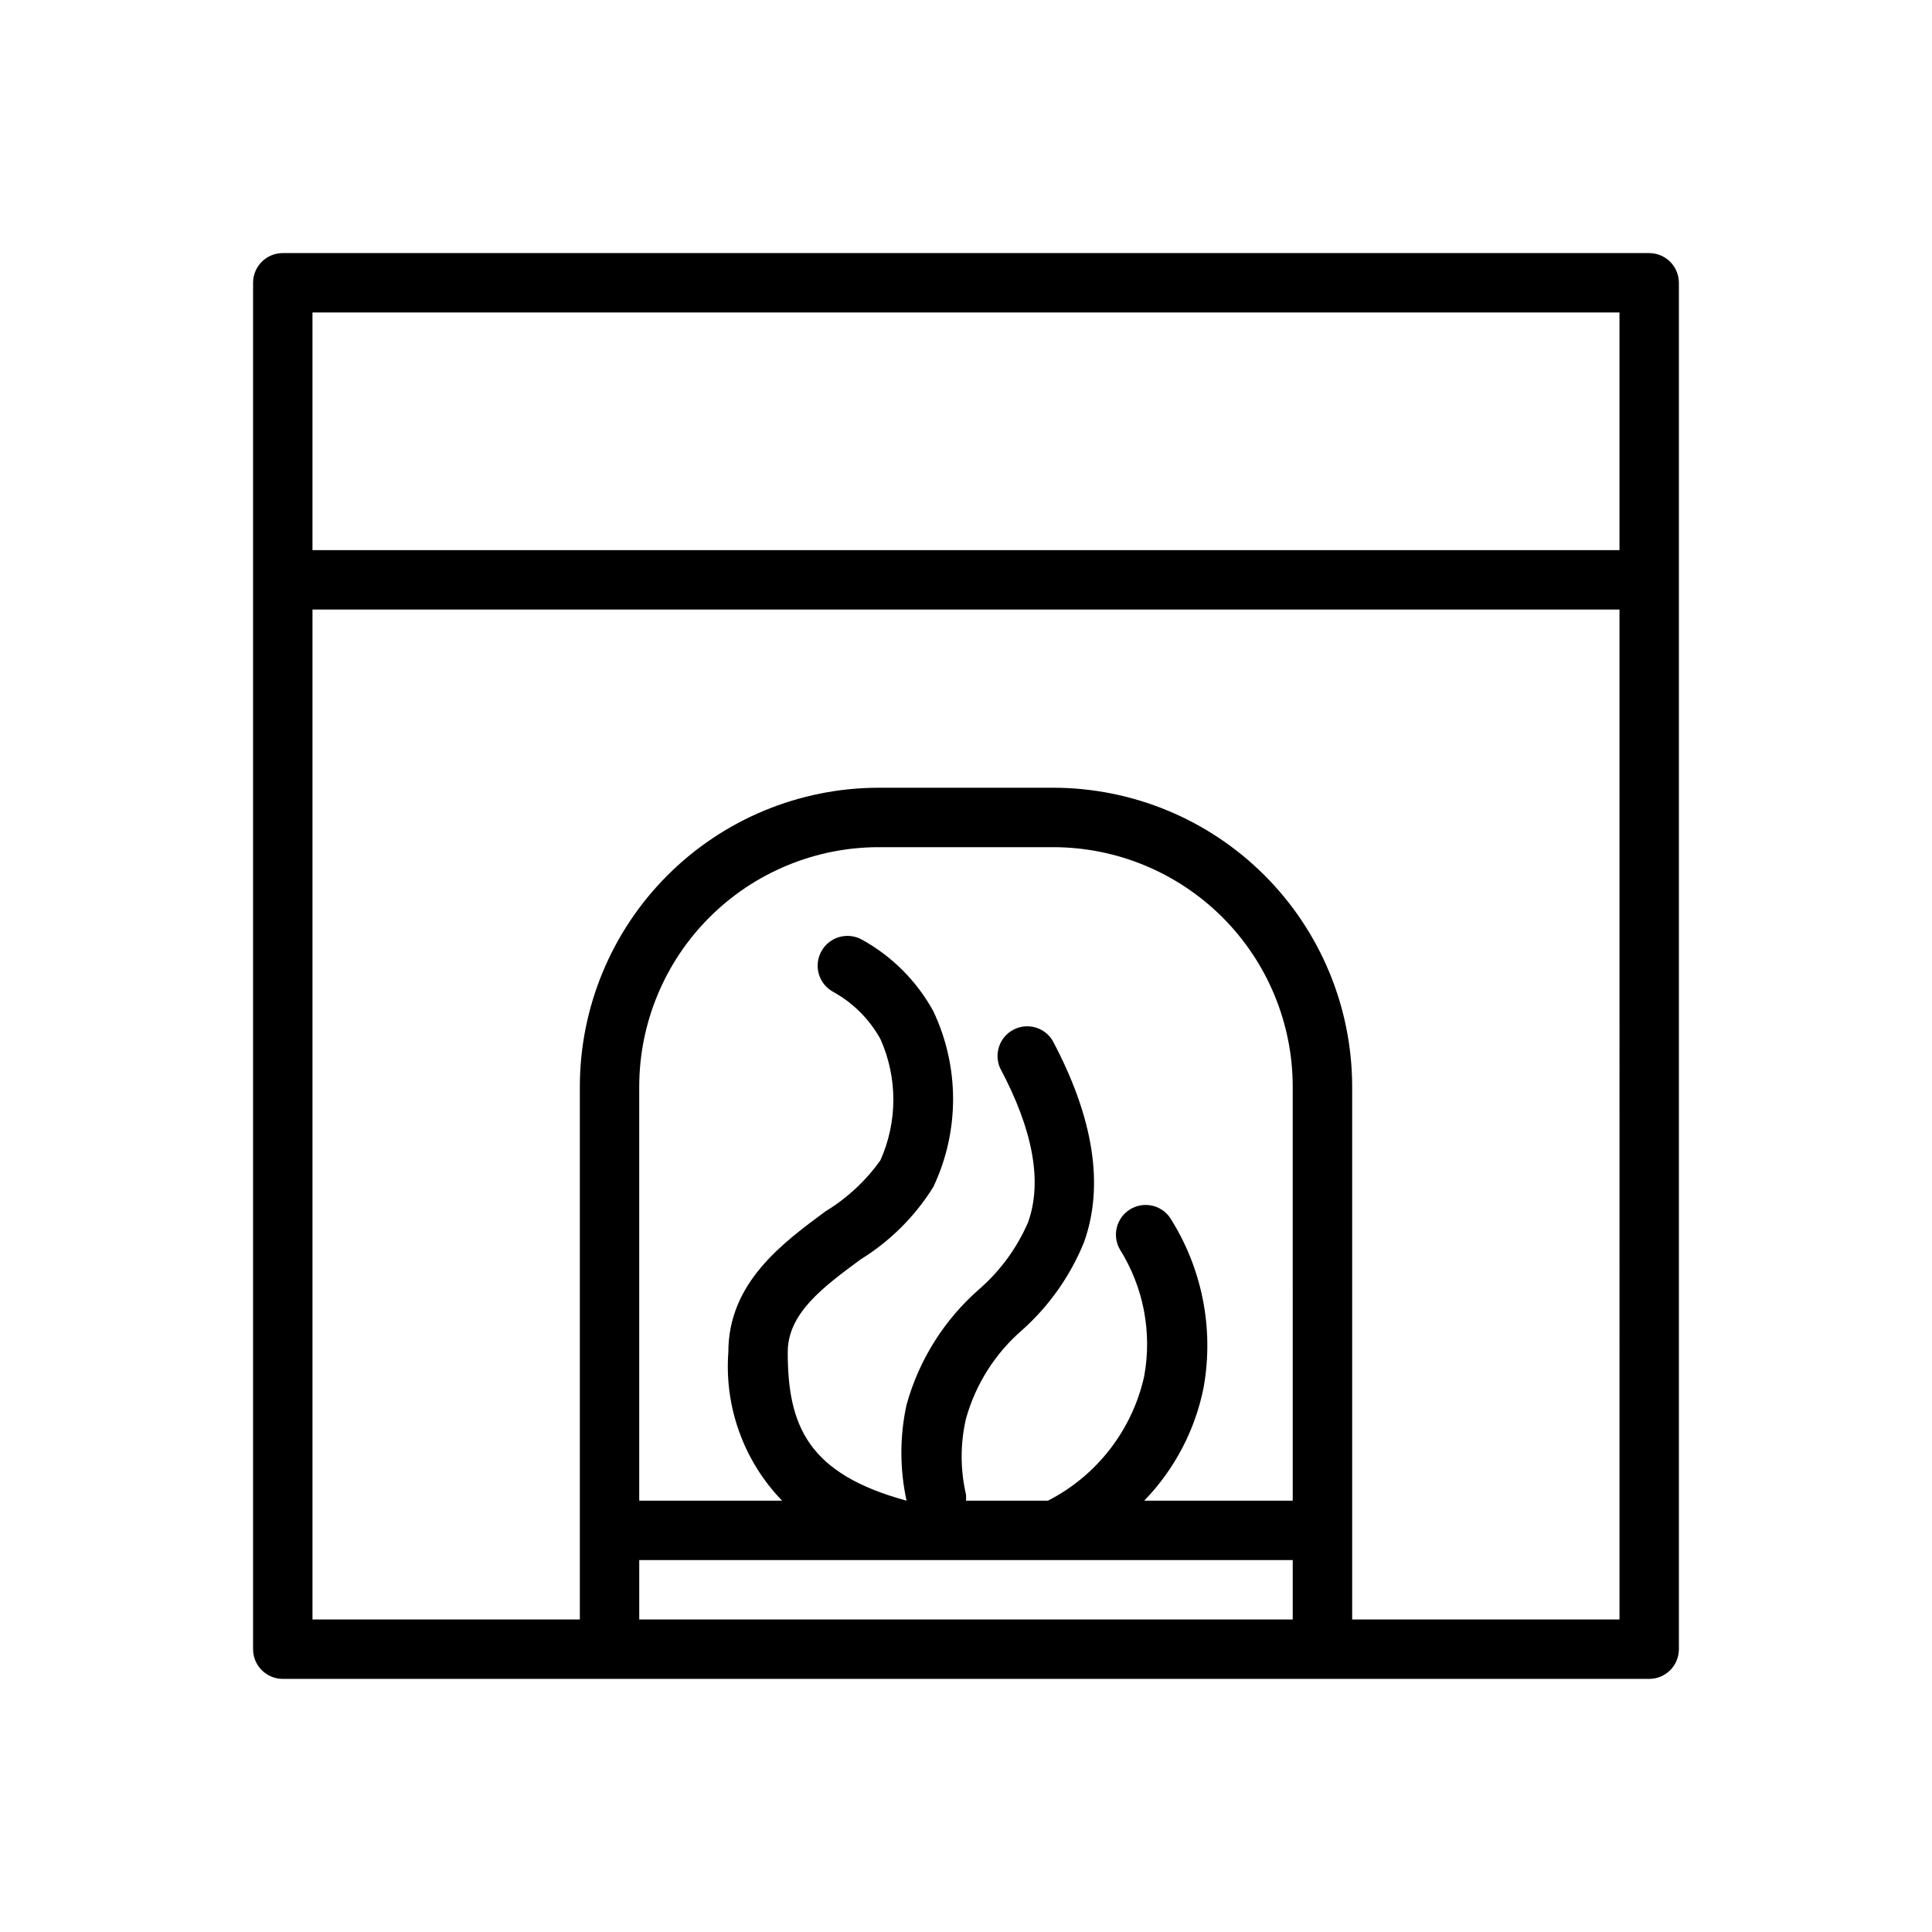
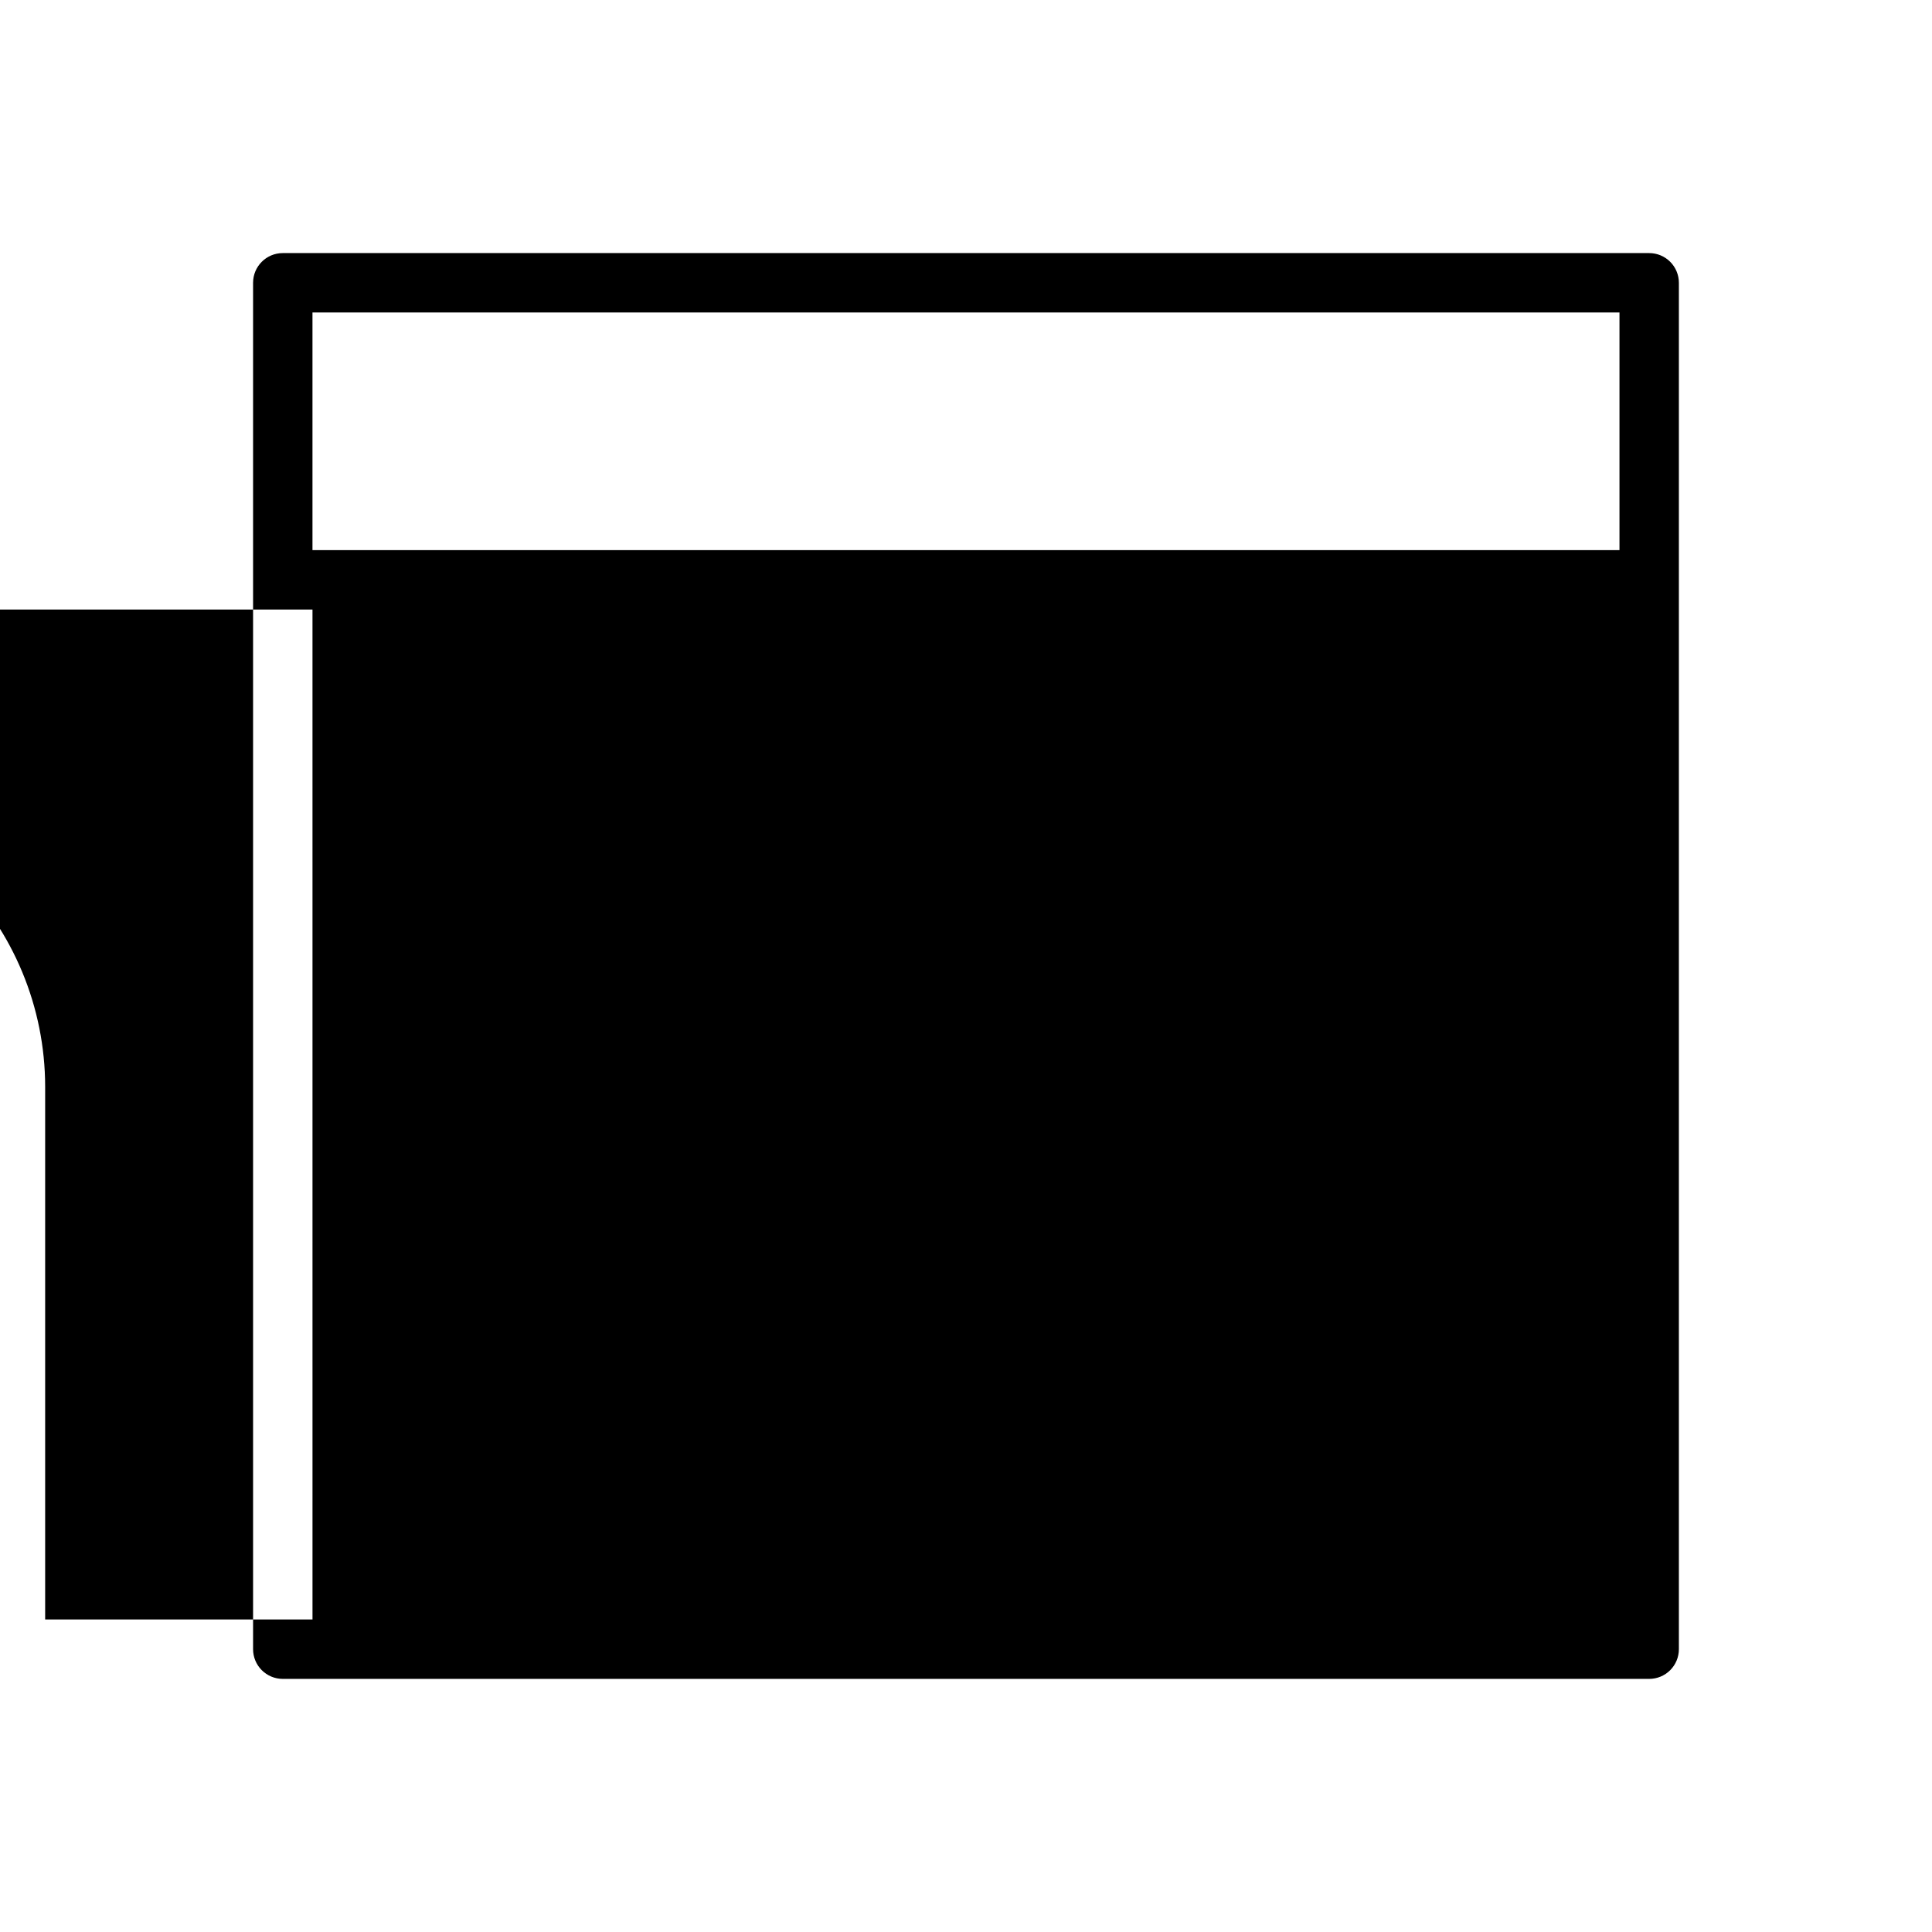
<svg xmlns="http://www.w3.org/2000/svg" fill="#000000" width="800px" height="800px" version="1.1" viewBox="144 144 512 512">
-   <path d="m581.05 211.07h-362.11c-4.348 0-7.871 3.523-7.871 7.871v362.11c0 2.09 0.828 4.09 2.305 5.566 1.477 1.477 3.481 2.305 5.566 2.305h362.11c2.09 0 4.09-0.828 5.566-2.305 1.477-1.477 2.305-3.477 2.305-5.566v-362.11c0-2.086-0.828-4.09-2.305-5.566-1.477-1.477-3.477-2.305-5.566-2.305zm-7.871 15.742v62.977h-346.37v-62.977zm-86.594 314.88h-39.359c8.031-8.27 13.5-18.688 15.746-29.992 2.801-15.629-0.406-31.742-8.977-45.105-2.445-3.398-7.121-4.285-10.645-2.023-3.519 2.266-4.652 6.887-2.578 10.523 6.277 10.004 8.578 21.996 6.453 33.613-3.16 14.246-12.512 26.34-25.504 32.984h-21.727c0.055-0.551 0.055-1.105 0-1.652-1.527-6.606-1.527-13.469 0-20.074 2.566-9.184 7.797-17.402 15.035-23.617 7.078-6.363 12.621-14.25 16.215-23.066 5.434-15.035 2.598-33.062-8.344-53.609v0.004c-2.195-3.508-6.731-4.719-10.383-2.769-3.648 1.949-5.168 6.394-3.473 10.168 8.738 16.375 11.258 30.148 7.398 40.855-2.887 6.688-7.215 12.652-12.672 17.477-9.414 8.133-16.207 18.871-19.523 30.859-1.828 8.375-1.828 17.047 0 25.426-26.055-7.086-31.488-19.758-31.488-39.359 0-10.312 9.367-17.238 19.285-24.562h0.004c7.82-4.832 14.422-11.402 19.285-19.207 6.992-14.746 6.992-31.855 0-46.602-4.363-7.949-10.887-14.5-18.816-18.895-3.781-2.172-8.609-0.867-10.781 2.914-2.176 3.781-0.871 8.609 2.91 10.785 5.336 2.906 9.734 7.277 12.676 12.594 4.566 10.219 4.566 21.898 0 32.117-3.883 5.457-8.84 10.066-14.562 13.539-11.496 8.504-25.742 18.973-25.742 37.316-1.082 14.551 4.102 28.871 14.246 39.359h-37.863v-109.74c0.02-16.82 6.711-32.945 18.605-44.84 11.895-11.895 28.023-18.586 44.844-18.605h46.289-0.004c16.824 0.02 32.949 6.711 44.844 18.605 11.895 11.895 18.586 28.02 18.605 44.84zm-173.18 31.488v-15.746h173.18v15.742zm259.78 0h-70.848v-141.23c-0.023-20.996-8.371-41.125-23.219-55.973-14.848-14.848-34.977-23.195-55.977-23.219h-46.285c-20.996 0.023-41.129 8.371-55.977 23.219-14.844 14.848-23.195 34.977-23.215 55.973v141.23h-70.852v-267.65h346.37z" />
+   <path d="m581.05 211.07h-362.11c-4.348 0-7.871 3.523-7.871 7.871v362.11c0 2.09 0.828 4.09 2.305 5.566 1.477 1.477 3.481 2.305 5.566 2.305h362.11c2.09 0 4.09-0.828 5.566-2.305 1.477-1.477 2.305-3.477 2.305-5.566v-362.11c0-2.086-0.828-4.09-2.305-5.566-1.477-1.477-3.477-2.305-5.566-2.305zm-7.871 15.742v62.977h-346.37v-62.977m-86.594 314.88h-39.359c8.031-8.27 13.5-18.688 15.746-29.992 2.801-15.629-0.406-31.742-8.977-45.105-2.445-3.398-7.121-4.285-10.645-2.023-3.519 2.266-4.652 6.887-2.578 10.523 6.277 10.004 8.578 21.996 6.453 33.613-3.16 14.246-12.512 26.34-25.504 32.984h-21.727c0.055-0.551 0.055-1.105 0-1.652-1.527-6.606-1.527-13.469 0-20.074 2.566-9.184 7.797-17.402 15.035-23.617 7.078-6.363 12.621-14.25 16.215-23.066 5.434-15.035 2.598-33.062-8.344-53.609v0.004c-2.195-3.508-6.731-4.719-10.383-2.769-3.648 1.949-5.168 6.394-3.473 10.168 8.738 16.375 11.258 30.148 7.398 40.855-2.887 6.688-7.215 12.652-12.672 17.477-9.414 8.133-16.207 18.871-19.523 30.859-1.828 8.375-1.828 17.047 0 25.426-26.055-7.086-31.488-19.758-31.488-39.359 0-10.312 9.367-17.238 19.285-24.562h0.004c7.82-4.832 14.422-11.402 19.285-19.207 6.992-14.746 6.992-31.855 0-46.602-4.363-7.949-10.887-14.5-18.816-18.895-3.781-2.172-8.609-0.867-10.781 2.914-2.176 3.781-0.871 8.609 2.91 10.785 5.336 2.906 9.734 7.277 12.676 12.594 4.566 10.219 4.566 21.898 0 32.117-3.883 5.457-8.84 10.066-14.562 13.539-11.496 8.504-25.742 18.973-25.742 37.316-1.082 14.551 4.102 28.871 14.246 39.359h-37.863v-109.74c0.02-16.82 6.711-32.945 18.605-44.84 11.895-11.895 28.023-18.586 44.844-18.605h46.289-0.004c16.824 0.02 32.949 6.711 44.844 18.605 11.895 11.895 18.586 28.02 18.605 44.84zm-173.18 31.488v-15.746h173.18v15.742zm259.78 0h-70.848v-141.23c-0.023-20.996-8.371-41.125-23.219-55.973-14.848-14.848-34.977-23.195-55.977-23.219h-46.285c-20.996 0.023-41.129 8.371-55.977 23.219-14.844 14.848-23.195 34.977-23.215 55.973v141.23h-70.852v-267.65h346.37z" />
</svg>